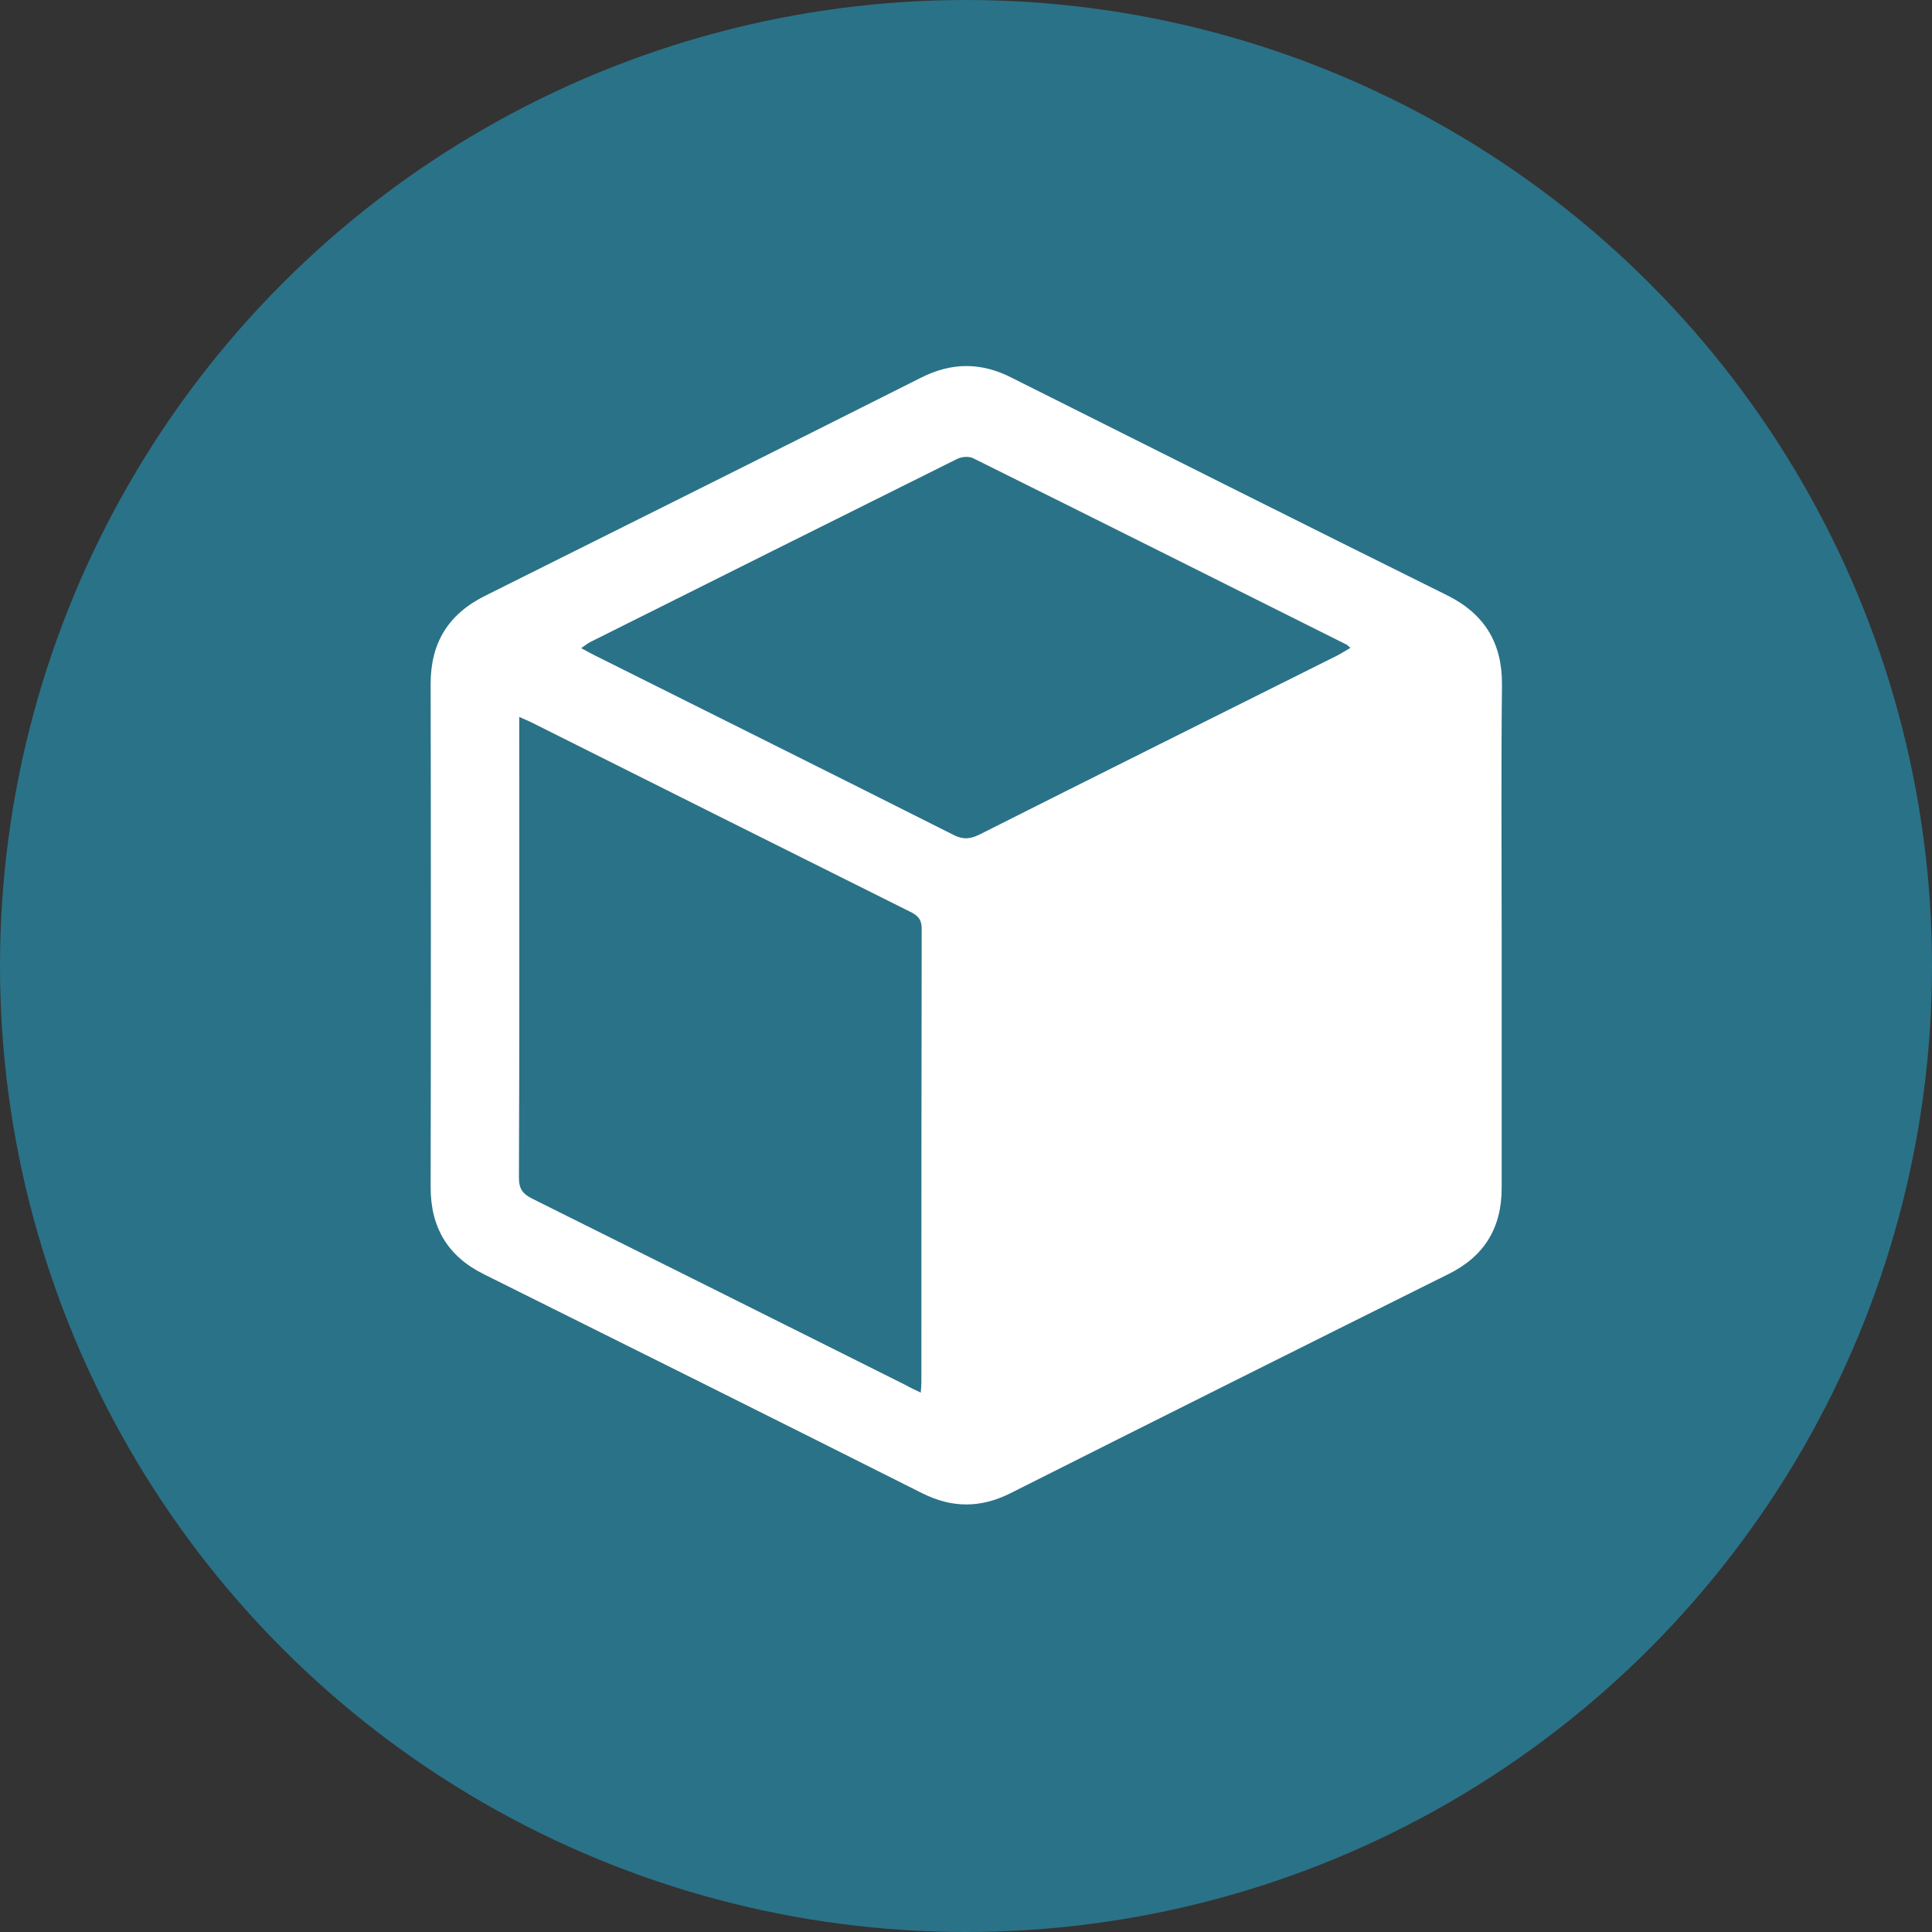
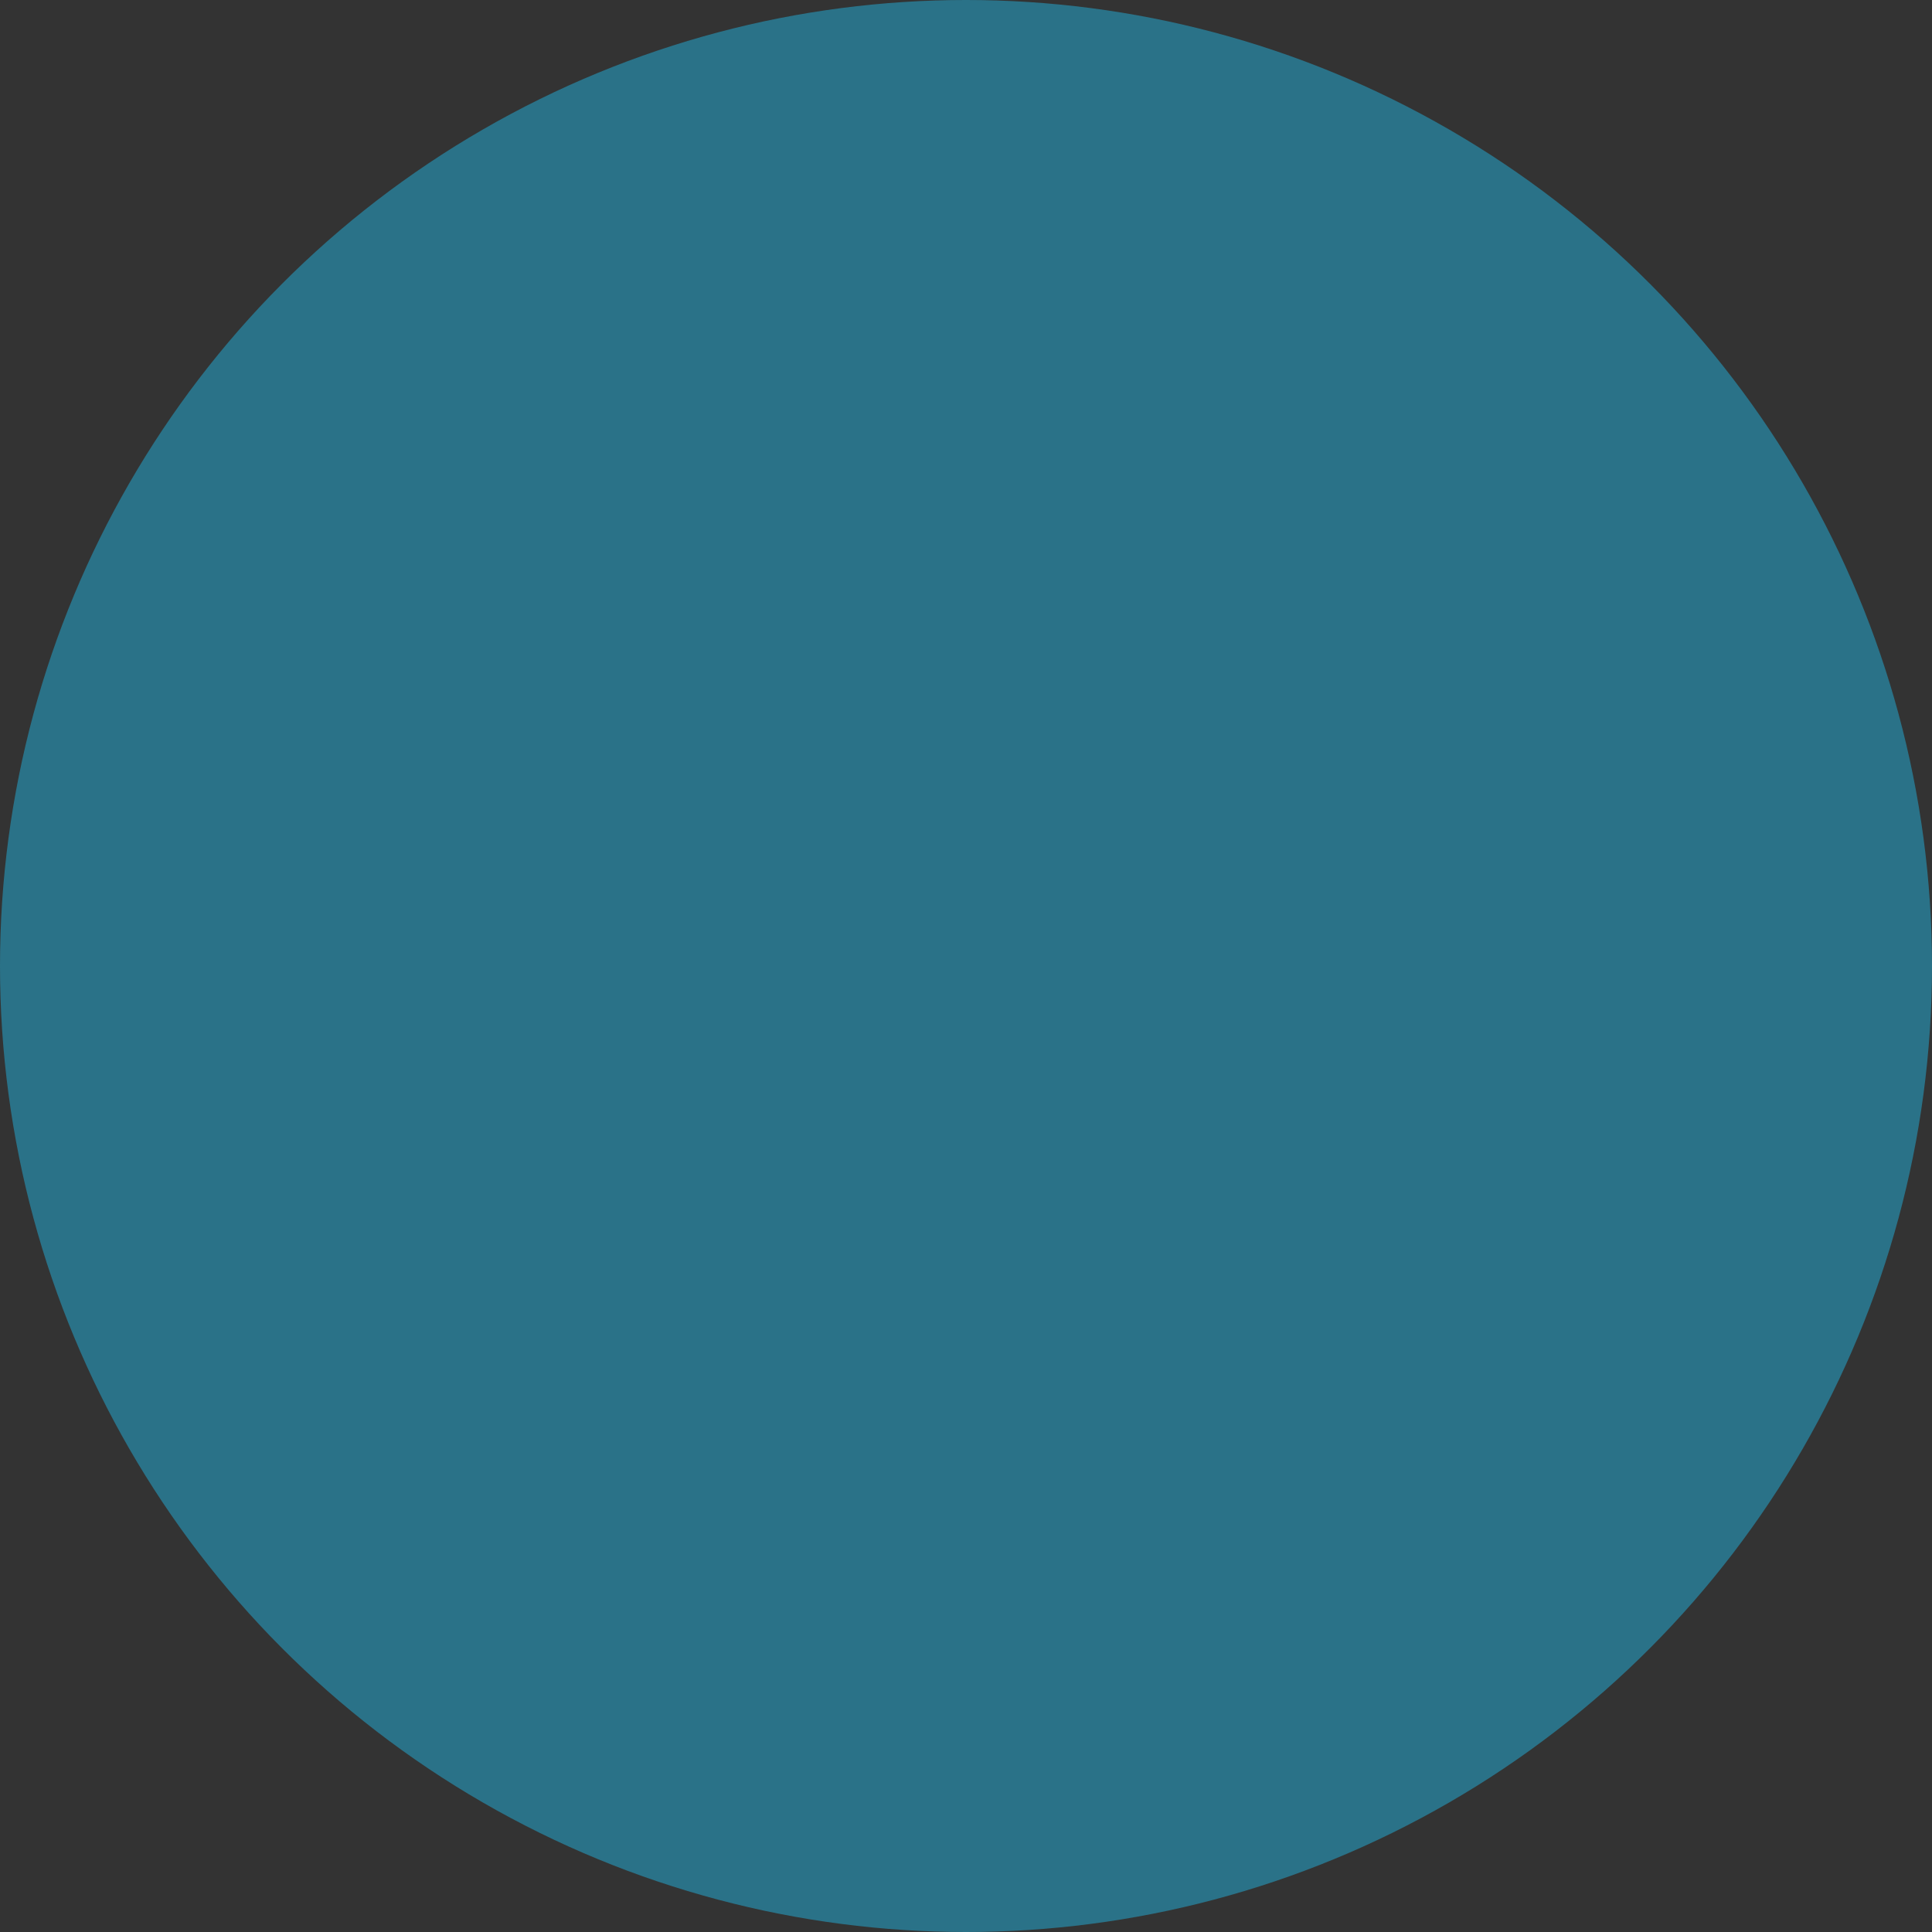
<svg xmlns="http://www.w3.org/2000/svg" version="1.1" id="Ebene_1" x="0px" y="0px" viewBox="0 0 62.36 62.36" style="enable-background:new 0 0 62.36 62.36;" xml:space="preserve">
  <rect x="0" y="0" width="62.36" height="62.36" fill="#333333" stroke="none" />
  <style type="text/css">
	.st0{fill:#2A7288;}
	.st1{fill:#FFFFFF;}
</style>
  <g>
    <circle class="st0" cx="31.18" cy="31.18" r="31.18" />
  </g>
  <g>
    <g id="MpHTnH_1_">
      <g>
-         <path class="st1" d="M48.47,30.2c0,2.72,0,5.43,0,8.15c0,1.28-0.56,2.2-1.71,2.77c-4.72,2.35-9.44,4.71-14.15,7.08     c-0.96,0.48-1.88,0.48-2.84,0c-4.71-2.37-9.43-4.72-14.15-7.07c-1.17-0.58-1.72-1.51-1.72-2.81c0.01-5.42,0.01-10.83,0-16.25     c0-1.32,0.57-2.25,1.76-2.84c4.69-2.34,9.38-4.68,14.07-7.04c0.99-0.5,1.94-0.5,2.92,0c4.69,2.35,9.37,4.7,14.07,7.03     c1.2,0.6,1.77,1.54,1.76,2.88C48.45,24.8,48.47,27.5,48.47,30.2z M29.72,44.95c0.01-0.14,0.02-0.24,0.02-0.34     c0-4.88,0-9.75,0.01-14.63c0-0.32-0.14-0.44-0.39-0.56c-4.05-2.02-8.09-4.04-12.14-6.07c-0.13-0.07-0.27-0.12-0.46-0.21     c0,0.2,0,0.34,0,0.48c0,4.8,0.01,9.6-0.01,14.4c0,0.36,0.13,0.52,0.43,0.67c4.02,2,8.04,4.01,12.06,6.02     C29.39,44.8,29.54,44.86,29.72,44.95z M43.59,20.91c-0.08-0.06-0.1-0.09-0.12-0.1c-4.02-2.01-8.03-4.02-12.06-6.02     c-0.14-0.07-0.38-0.05-0.53,0.03c-3.94,1.96-7.88,3.93-11.82,5.9c-0.1,0.05-0.18,0.12-0.3,0.2c0.18,0.1,0.31,0.17,0.45,0.24     c3.86,1.93,7.72,3.85,11.57,5.79c0.31,0.16,0.54,0.13,0.83-0.01c3.85-1.94,7.71-3.86,11.57-5.79     C43.3,21.08,43.43,21.01,43.59,20.91z" />
-       </g>
+         </g>
    </g>
  </g>
</svg>